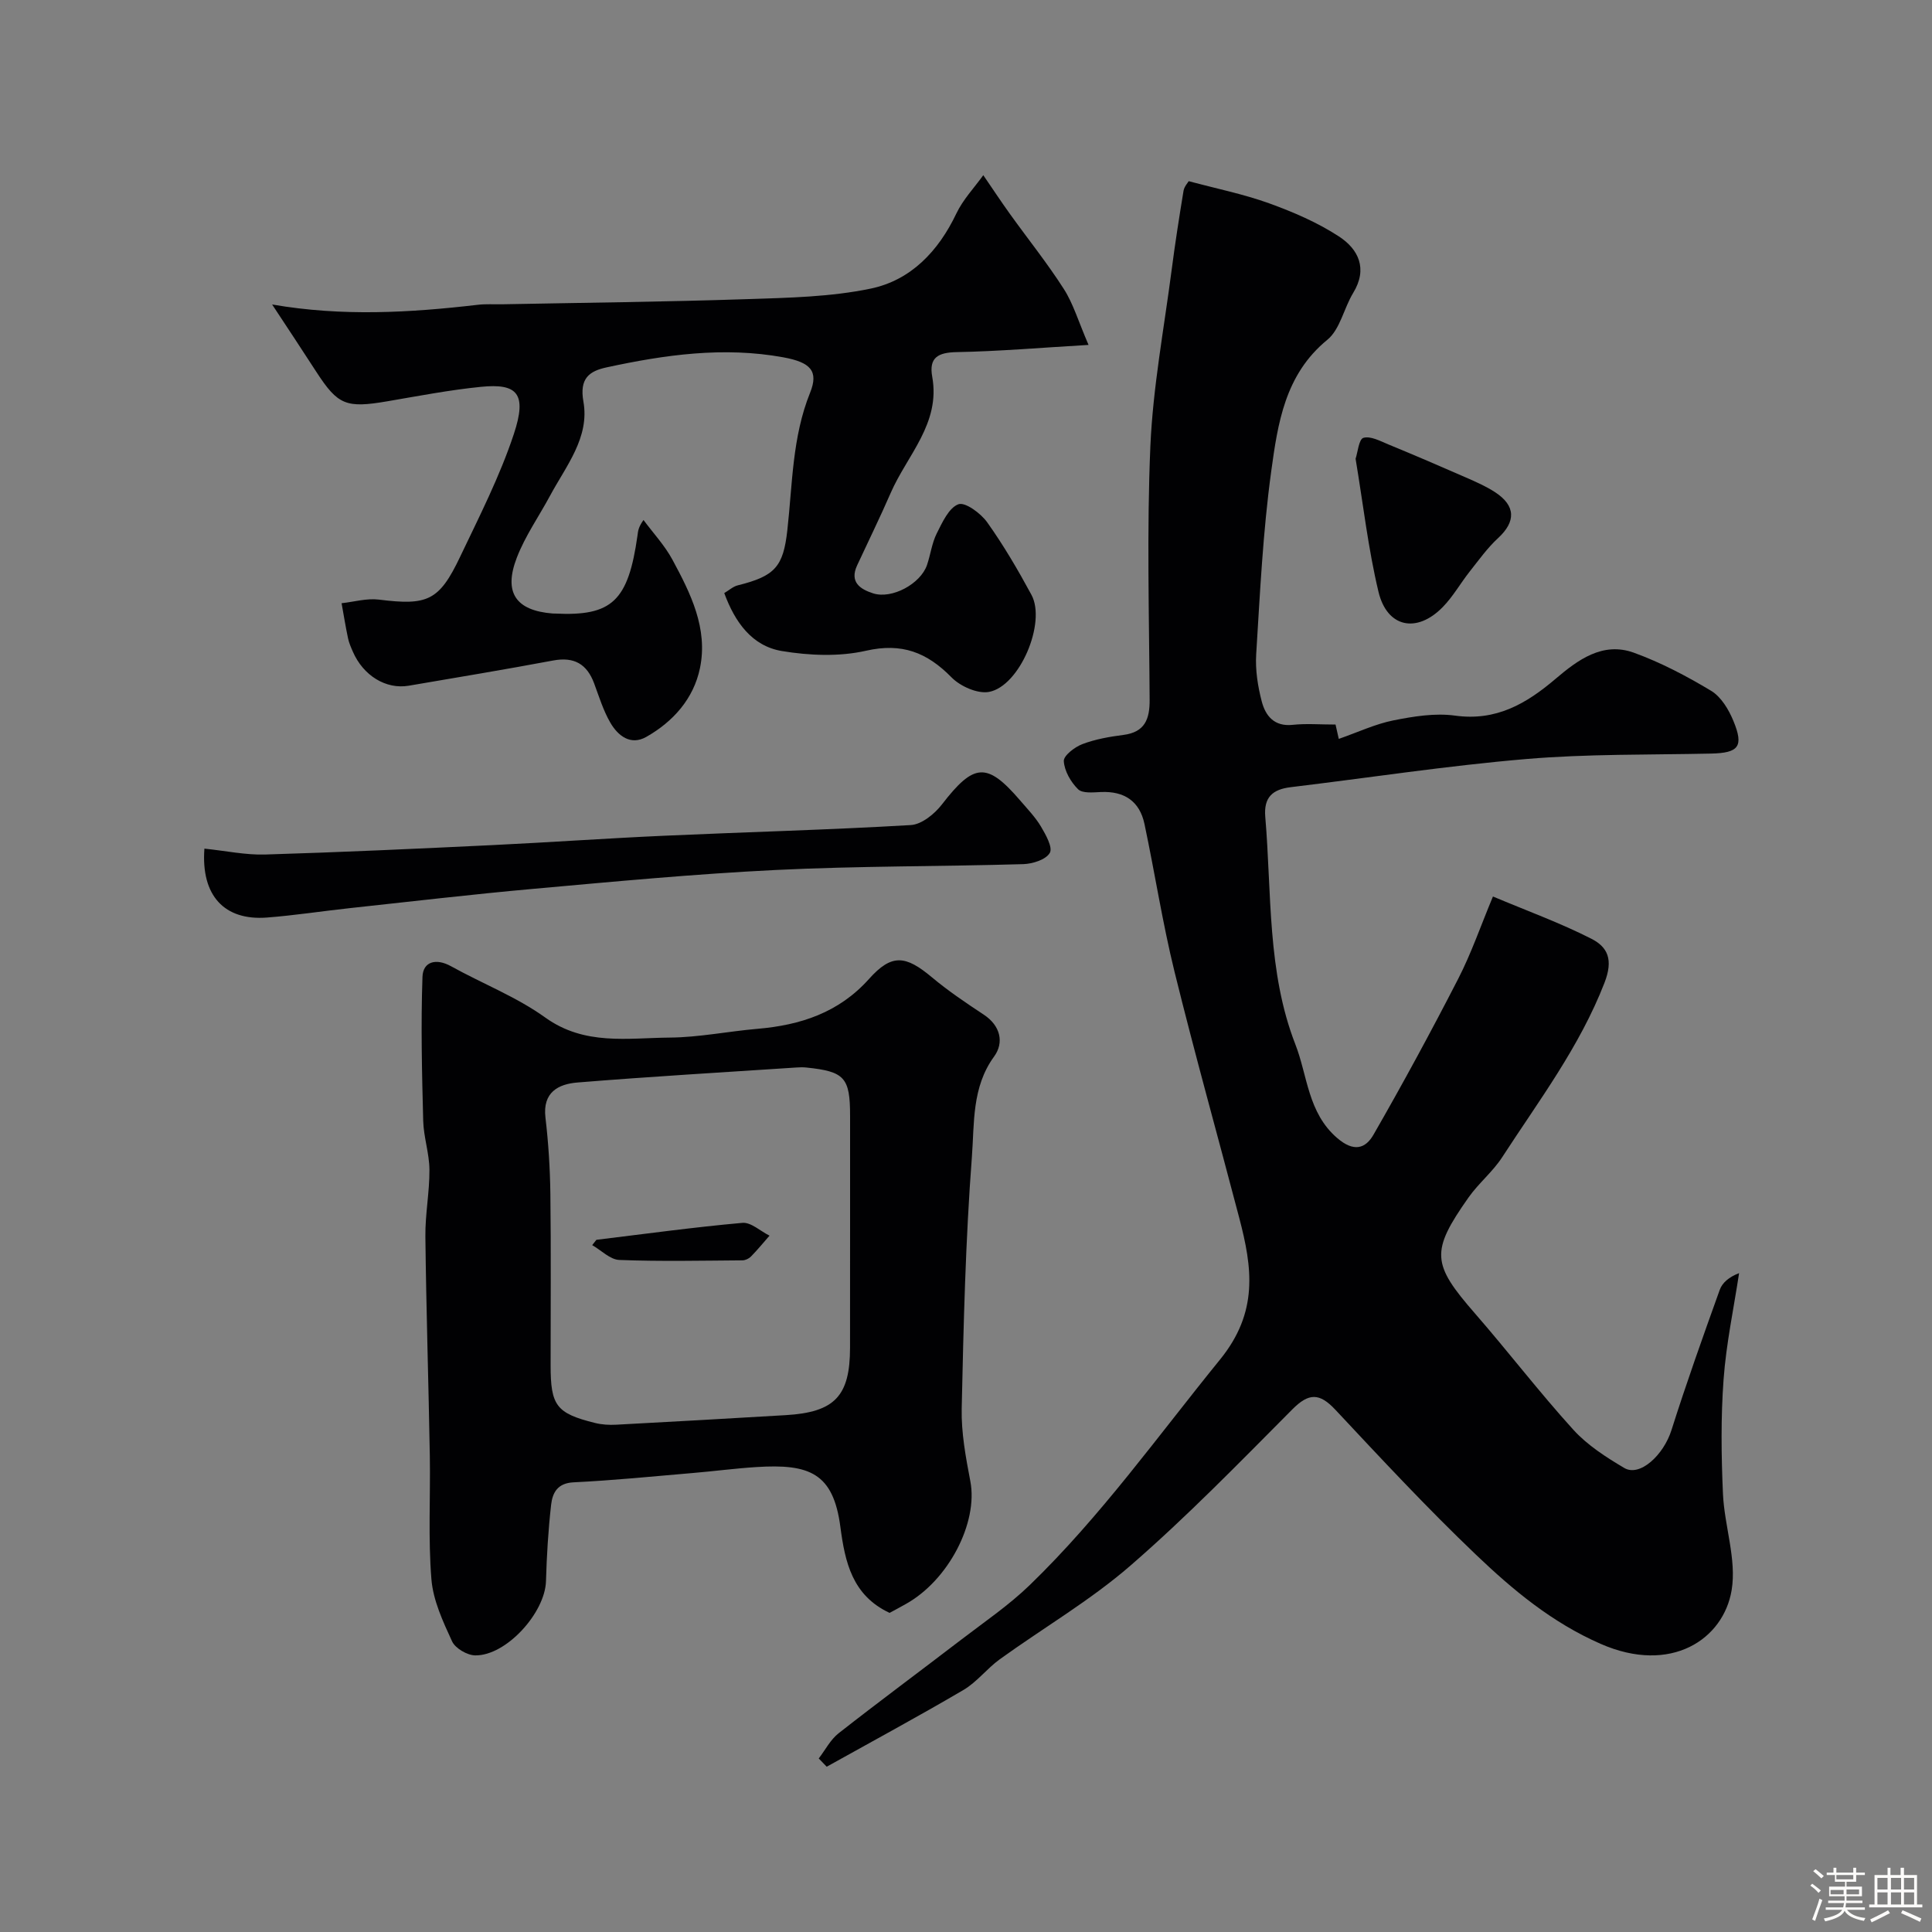
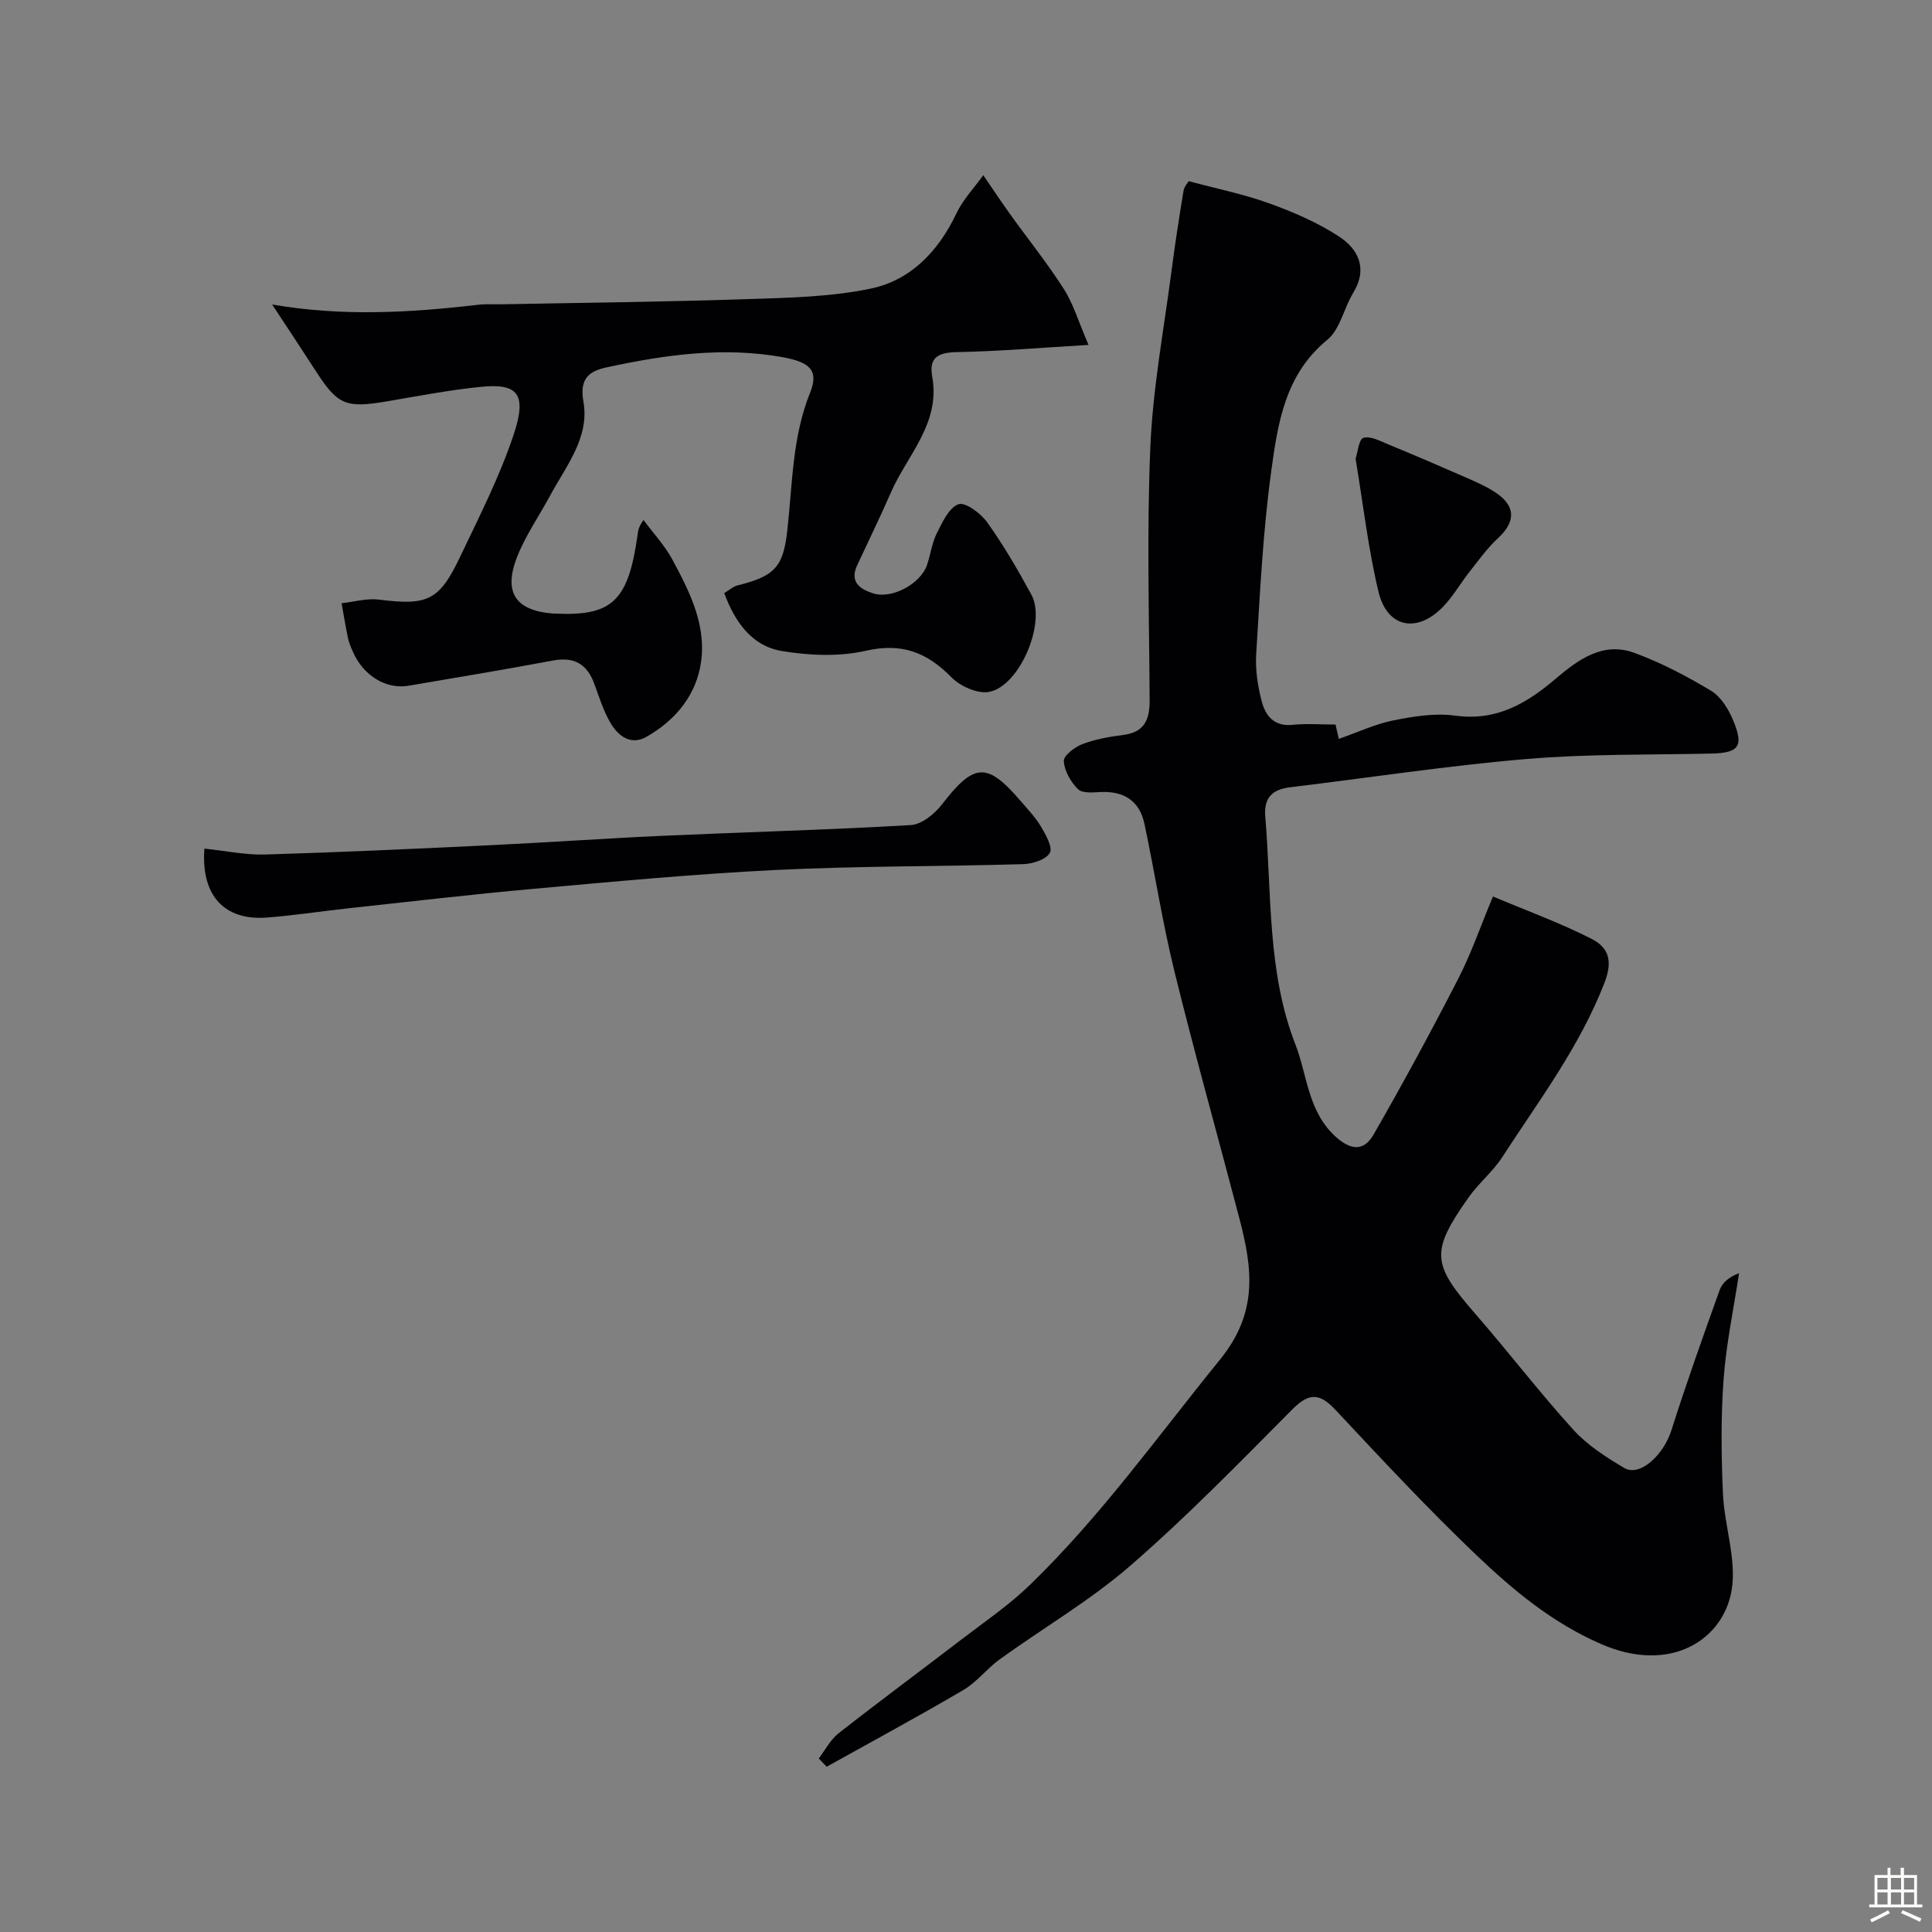
<svg xmlns="http://www.w3.org/2000/svg" enable-background="new 0 0 400 400" viewBox="0 0 400 400">
  <rect x="0" y="0" width="400" height="400" fill="#808080" stroke="none" />
-   <path d="m374.8 390.4.4-.4c.7.5 1.3 1 1.8 1.4l-.5.5c-.5-.6-1.1-1.1-1.7-1.5zm1 7.3-.6-.3c.5-1.4 1.1-2.8 1.5-4.3.2.1.4.2.6.3-.5 1.3-1 2.8-1.5 4.3zm-.4-10.3.5-.4c.4.3 1 .8 1.7 1.4l-.5.5c-.5-.5-1.1-1-1.7-1.5zm2.5.3h1.7v-1h.6v1h3.5v-1h.6v1h1.8v.5h-1.8v1.4h-2v1h3.2v2h-3.2v.9h3.3v.5h-3.4c0 .3-.1.6-.1.9h4v.5h-3.7c.7.9 1.9 1.5 3.8 1.7-.1.2-.2.4-.3.6-2.1-.4-3.5-1.1-4-2.1-.4 1-1.8 1.7-4 2.2-.1-.2-.2-.4-.3-.6 2.1-.4 3.4-1 3.8-1.8h-3.4v-.5h3.6c.1-.3.1-.6.2-.9h-3.3v-.5h3.4c0-.3 0-.6 0-.9h-3.2v-2h3.3v-1h-2.1v-1.4h-1.7v-.5zm1.1 3.5v1h2.7c0-.3 0-.4 0-.4 0-.1 0-.2 0-.2 0-.1 0-.2 0-.3h-2.7zm1.2-3v.9h3.5v-.9zm4.7 3h-2.6v.6.4h2.6z" fill="#fcfbfa" />
  <path d="m393.6 386.7h.6v1.5h2.7v6.1h1.1v.6h-11v-.6h1.1v-6.1h2.7v-1.5h.6v1.5h2.1v-1.5zm-2.7 8.8.4.6c-1.2.6-2.5 1.3-3.8 1.9-.1-.2-.2-.4-.3-.6 1.2-.6 2.5-1.2 3.7-1.9zm-2.2-6.7v2.4h2.1v-2.4zm0 3v2.5h2.1v-2.5zm2.8-3v2.4h2.1v-2.4zm0 3v2.5h2.1v-2.5zm6 6.1c-1.4-.7-2.7-1.3-3.9-1.8l.3-.6c1.5.6 2.7 1.2 3.9 1.7zm-1.2-9.1h-2.1v2.4h2.1zm-2.1 3v2.5h2.1v-2.5z" fill="#fcfbfa" />
  <g fill="#010103">
    <path d="m246.11 37.51c5.81 1.56 11.37 2.68 16.64 4.58 5 1.81 10.01 3.96 14.44 6.85 4.06 2.64 6.04 6.68 2.97 11.71-1.93 3.17-2.7 7.53-5.35 9.7-8.8 7.19-10.26 17.34-11.62 27.25-1.72 12.53-2.32 25.23-3.11 37.88-.2 3.22.33 6.6 1.15 9.74.78 2.98 2.58 5.26 6.41 4.85 2.8-.3 5.65-.06 8.87-.06.3 1.34.59 2.63.67 2.97 4.01-1.4 7.56-3.08 11.3-3.83 4.17-.83 8.62-1.56 12.76-.99 8.52 1.18 14.75-2.45 20.83-7.62 4.57-3.89 9.74-7.74 16.19-5.41 5.57 2.02 10.93 4.84 16.02 7.9 2.05 1.24 3.63 3.86 4.59 6.2 2.22 5.35 1.1 6.66-4.61 6.79-12.77.28-25.59.05-38.29 1.13-16.3 1.38-32.51 3.87-48.76 5.83-3.72.45-5.59 2.07-5.25 6.13 1.35 15.82.36 32.05 6.23 47.11 2.54 6.5 2.56 14.13 8.64 19.38 3.46 2.99 5.88 2.22 7.54-.68 6.1-10.61 11.94-21.38 17.53-32.26 2.73-5.31 4.68-11.02 7.2-17.05 7.12 3 13.94 5.47 20.36 8.74 3.38 1.72 4.61 4.29 2.73 9.13-5.15 13.27-13.59 24.41-21.18 36.11-1.95 3.01-4.87 5.37-6.95 8.31-7.93 11.25-7.62 13.78 1.33 24.05 6.9 7.92 13.3 16.3 20.36 24.07 2.91 3.2 6.77 5.68 10.54 7.91 3.22 1.9 8.13-2.66 9.77-7.84 3.09-9.75 6.53-19.4 9.99-29.03.53-1.49 1.92-2.67 4.01-3.47-1.11 7.32-2.67 14.61-3.21 21.98-.58 7.86-.48 15.81-.13 23.7.3 6.68 2.85 13.57 1.8 19.94-1.68 10.19-12.56 17.52-27.13 11.13-10.1-4.43-18.14-11.14-25.79-18.44-10.09-9.62-19.6-19.85-29.14-30.04-3.28-3.5-5.49-3.5-8.9-.06-10.94 11-21.79 22.17-33.5 32.33-8.34 7.24-18.05 12.9-27.06 19.4-2.66 1.92-4.74 4.72-7.53 6.36-9.33 5.48-18.86 10.62-28.31 15.89-.55-.57-1.1-1.14-1.65-1.71 1.36-1.76 2.42-3.89 4.12-5.22 8.36-6.56 16.91-12.88 25.35-19.35 4.81-3.69 9.88-7.13 14.21-11.32 14.7-14.22 26.54-30.87 39.39-46.68 8.02-9.86 6.69-19.05 4-29.32-4.45-16.99-9.2-33.91-13.4-50.96-2.49-10.11-4.07-20.43-6.23-30.63-1-4.71-4.17-6.82-9-6.61-1.62.07-3.84.32-4.75-.58-1.51-1.49-2.83-3.79-2.95-5.82-.07-1.13 2.26-2.92 3.85-3.52 2.68-1.02 5.61-1.53 8.48-1.9 4.46-.57 5.46-3.27 5.44-7.25-.1-17.5-.6-35.02.15-52.49.53-12.2 2.82-24.33 4.4-36.48.71-5.5 1.57-10.98 2.47-16.45.16-.89.89-1.66 1.07-1.98z" />
-     <path d="m184.18 333.93c-7.74-3.61-9.23-10.53-10.19-17.81-1.47-11.17-6.41-13.08-17.4-12.38-4.43.28-8.83.87-13.26 1.24-8.19.7-16.37 1.52-24.58 1.92-3.38.16-4.37 2.22-4.65 4.67-.59 5.24-.91 10.52-1.06 15.79-.19 6.57-8.26 15.48-14.67 15.37-1.66-.03-4.12-1.47-4.78-2.92-1.88-4.09-3.91-8.44-4.27-12.83-.69-8.46-.19-17.01-.33-25.53-.26-15.15-.75-30.3-.92-45.46-.05-4.6.87-9.2.84-13.8-.02-3.38-1.2-6.74-1.29-10.13-.26-9.94-.5-19.9-.15-29.82.11-3.17 2.82-3.9 5.89-2.2 6.49 3.6 13.56 6.34 19.53 10.63 8.16 5.86 17.06 4.22 25.8 4.15 6.04-.05 12.06-1.29 18.1-1.81 8.93-.76 16.87-3.34 23.12-10.32 4.7-5.25 7.55-4.94 13.02-.36 3.37 2.82 7.05 5.3 10.73 7.73 3.51 2.31 4.25 5.81 2.16 8.68-4.65 6.38-4.07 13.83-4.6 20.77-1.32 17.32-1.73 34.71-2.11 52.08-.11 5.02.84 10.12 1.79 15.09 1.64 8.56-4.52 20.55-13.46 25.47-1.13.64-2.28 1.25-3.26 1.78zm-8.18-78.91c0-8 0-16 0-23.99 0-7.94-1.12-9.19-9.05-10.01-.66-.07-1.33-.06-2-.01-15.13 1-30.27 1.88-45.39 3.11-3.95.32-7.25 2.01-6.63 7.26s.95 10.55 1.02 15.83c.15 11.83.04 23.66.05 35.49 0 8.33 1.18 9.91 9.16 11.9 1.42.36 2.96.45 4.43.37 11.7-.62 23.4-1.29 35.09-1.98 10.15-.6 13.31-3.95 13.31-13.98.01-7.99.01-15.99.01-23.99z" />
    <path d="m56.34 63.04c14.52 2.52 28.57 1.7 42.62.06 1.65-.19 3.33-.07 4.99-.1 16.93-.33 33.87-.5 50.79-1.07 8.54-.28 17.24-.45 25.54-2.18 8.31-1.74 14.01-7.74 17.73-15.56 1.37-2.87 3.68-5.3 5.57-7.92 1.85 2.69 3.64 5.42 5.55 8.07 3.71 5.17 7.71 10.15 11.13 15.5 1.95 3.04 2.99 6.66 5.11 11.57-10.04.59-18.65 1.33-27.27 1.49-3.88.07-5.82 1.11-5.09 5.12 1.74 9.67-5.19 16.21-8.59 24.01-2.2 5.06-4.64 10.02-6.96 15.02-1.61 3.47.63 4.94 3.32 5.8 3.88 1.24 9.82-1.97 11.15-5.88.73-2.15 1-4.5 2-6.5 1.15-2.29 2.51-5.33 4.5-6.07 1.39-.51 4.63 1.87 5.96 3.74 3.39 4.76 6.37 9.85 9.16 15.01 3.11 5.74-2.42 18.91-8.78 20.1-2.37.44-5.95-1.15-7.77-3.01-5.07-5.16-10.26-7.21-17.71-5.51-5.54 1.26-11.73 1-17.41.06-6.17-1.03-9.71-5.94-11.93-12 .96-.56 1.83-1.37 2.83-1.61 7.7-1.91 9.39-3.87 10.23-11.41 1.07-9.56 1-19.26 4.71-28.46 1.81-4.49.1-6.3-5.54-7.33-12.36-2.26-24.52-.53-36.59 2.08-3.62.78-5.65 2.3-4.8 7.09 1.32 7.43-3.59 13.31-6.9 19.47-2.3 4.28-5.16 8.34-6.89 12.84-2.8 7.26-.18 10.95 7.42 11.56.17.01.33 0 .5.01 11.81.58 15.15-2.58 17.07-16.19.11-.81.13-1.64 1.24-3.18 2.02 2.72 4.38 5.25 5.98 8.2 3.77 6.98 7.41 14.26 5.71 22.47-1.31 6.32-5.54 11.08-11.12 14.24-3.25 1.84-5.87-.24-7.45-2.97-1.45-2.51-2.32-5.36-3.34-8.11-1.5-4.03-4.16-5.55-8.49-4.74-9.94 1.86-19.93 3.52-29.9 5.22-4.73.8-9.42-2.1-11.57-7.06-.39-.89-.79-1.8-.99-2.74-.51-2.41-.9-4.85-1.34-7.28 2.57-.28 5.21-1.06 7.71-.75 10.07 1.26 12.48.29 16.83-8.86 3.98-8.35 8.22-16.66 11.12-25.4 2.8-8.43.7-10.54-6.8-9.79-6.49.65-12.93 1.89-19.37 2.99-8.55 1.46-10.24.8-14.69-6.05-2.95-4.57-5.96-9.1-9.18-13.99z" />
    <path d="m42.32 175.7c4.46.46 8.53 1.34 12.57 1.22 15.69-.47 31.38-1.2 47.06-1.95 11.86-.57 23.71-1.41 35.57-1.94 17.02-.77 34.05-1.21 51.05-2.21 2.26-.13 4.94-2.31 6.46-4.29 6.62-8.56 9.3-8.82 16.21-.77 1.49 1.74 3.12 3.42 4.28 5.37 1 1.69 2.48 4.33 1.83 5.45-.8 1.4-3.55 2.27-5.49 2.33-17.08.5-34.18.37-51.24 1.21-16.74.82-33.44 2.4-50.14 3.9-12.73 1.14-25.44 2.64-38.15 4.01-5.7.62-11.38 1.5-17.09 1.94-8.76.66-13.65-4.5-12.92-14.27z" />
    <path d="m280.66 94.98c.44-1.3.67-4.05 1.62-4.33 1.49-.43 3.51.68 5.21 1.38 5.37 2.21 10.71 4.5 16.02 6.83 2.07.91 4.16 1.82 6.04 3.05 4.29 2.81 4.31 6.08.62 9.49-2.21 2.03-3.99 4.54-5.87 6.91-1.92 2.43-3.46 5.2-5.61 7.39-5.37 5.49-11.52 4.23-13.29-3.18-2.12-8.86-3.15-17.99-4.74-27.54z" />
-     <path d="m123.48 256.69c10.07-1.22 20.12-2.61 30.22-3.51 1.78-.16 3.74 1.72 5.62 2.65-1.27 1.45-2.49 2.94-3.84 4.32-.42.43-1.15.78-1.74.79-8.5.06-17.01.25-25.51-.08-1.91-.07-3.75-2-5.62-3.07.29-.37.58-.74.87-1.1z" />
  </g>
</svg>